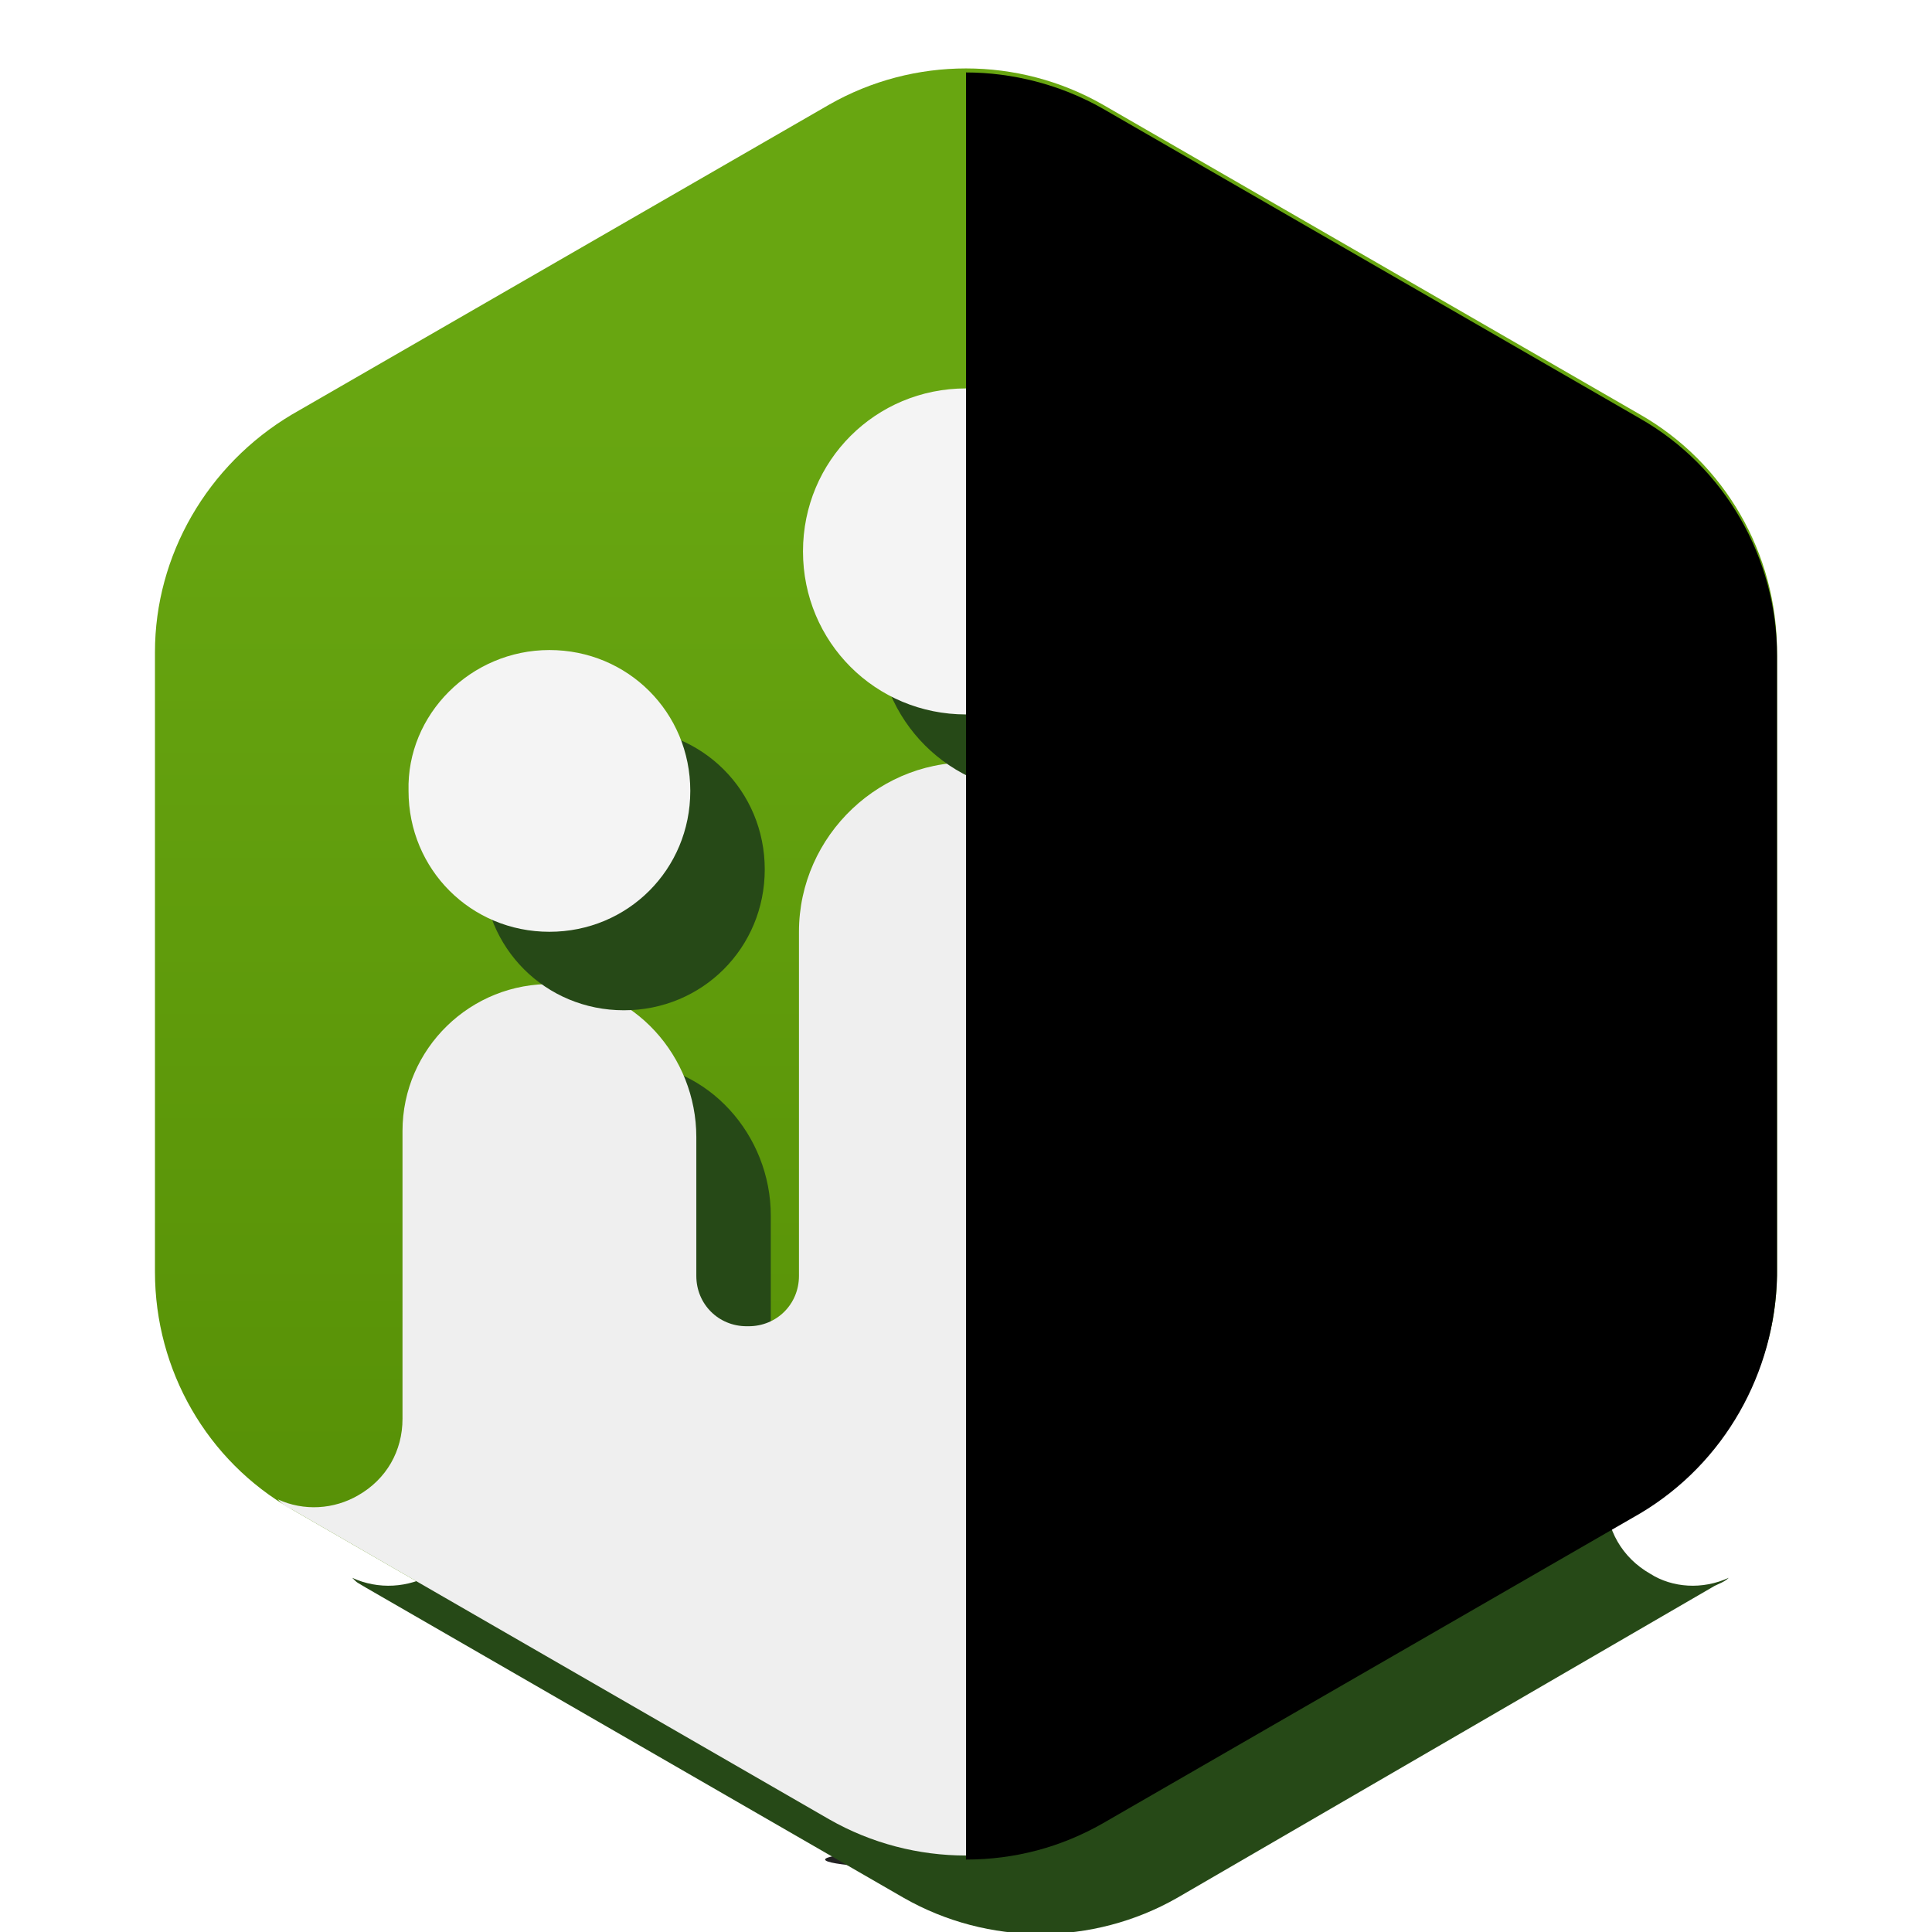
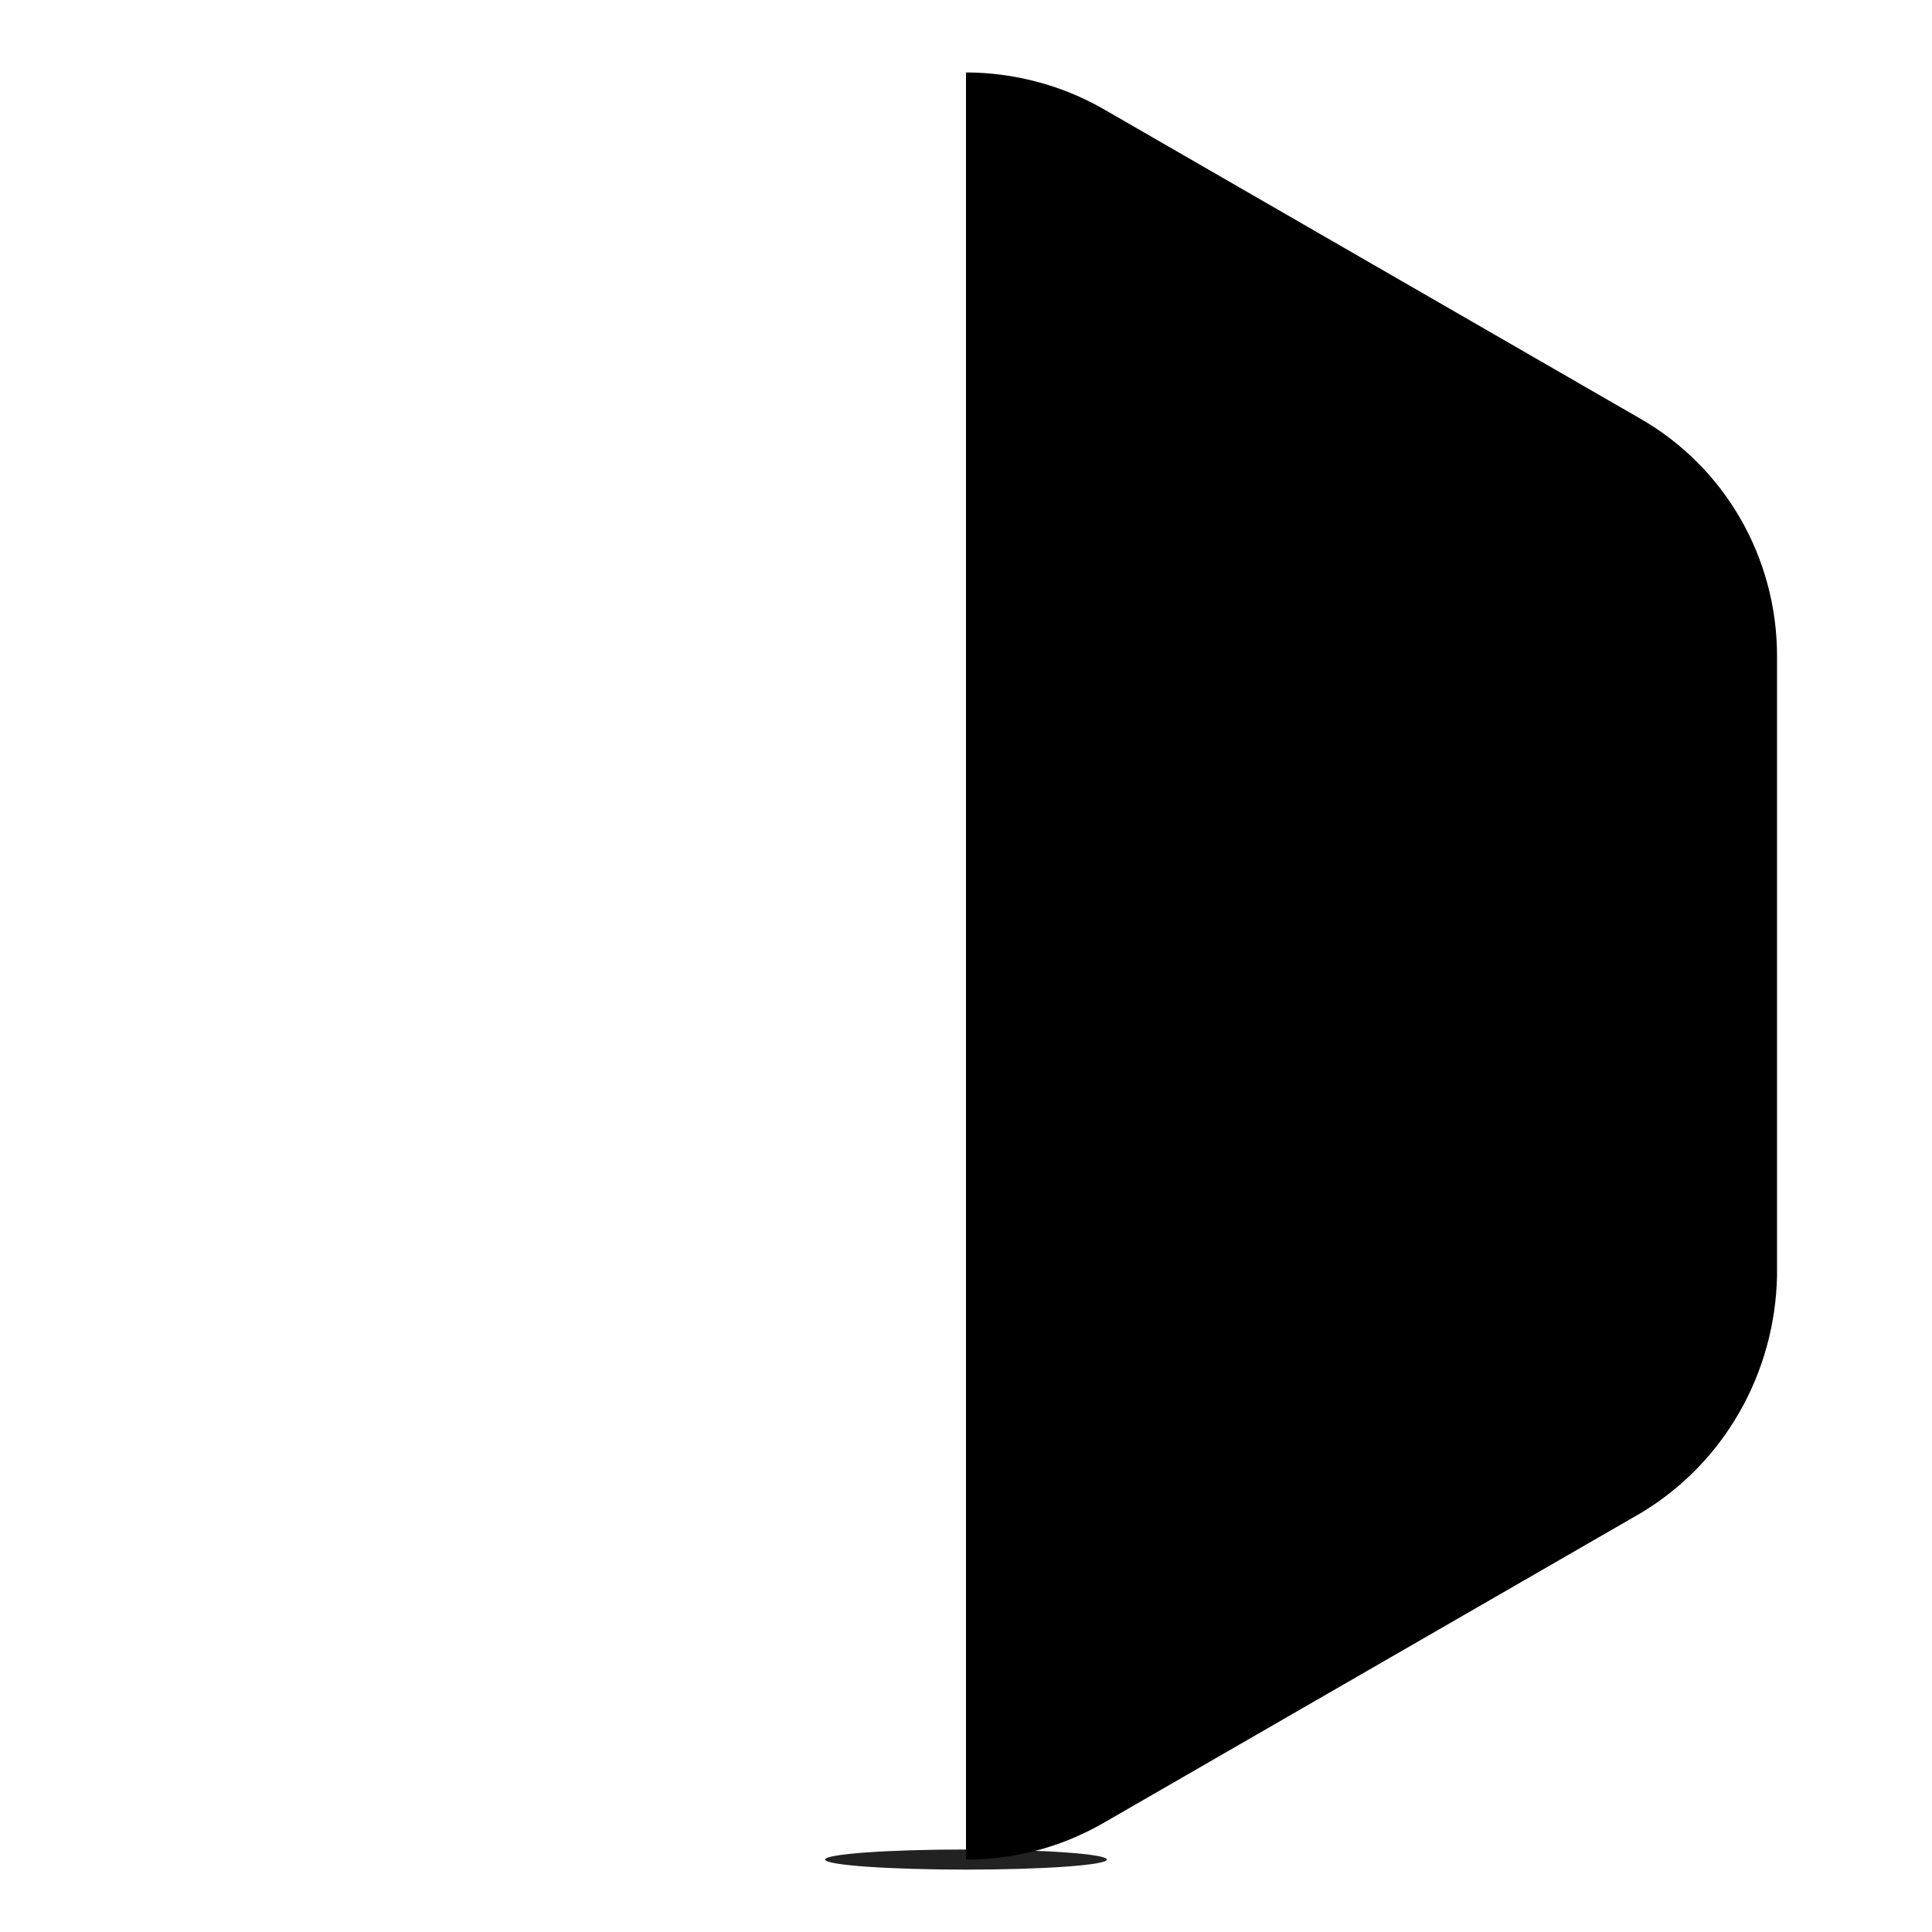
<svg xmlns="http://www.w3.org/2000/svg" xmlns:xlink="http://www.w3.org/1999/xlink" viewBox="0 0 96 96">
  <filter id="f" x="-70%" y="-70%" width="300%" height="300%">
    <feGaussianBlur in="SourceGraphic" result="blur" stdDeviation=".6" />
    <feOffset dx=".5" dy=".5" in="blur" result="offsetblur1" />
    <feOffset dx="1.2" dy="1.2" in="blur" result="offsetblur2" />
    <feOffset dx="2" dy="2" in="blur" result="offsetblur3" />
    <feComponentTransfer in="offsetblur1" result="shadow1">
      <feFuncA slope=".3" type="linear" />
    </feComponentTransfer>
    <feComponentTransfer in="offsetblur2" result="shadow2">
      <feFuncA slope=".1" type="linear" />
    </feComponentTransfer>
    <feComponentTransfer in="offsetblur3" result="shadow3">
      <feFuncA slope=".03" type="linear" />
    </feComponentTransfer>
    <feMerge>
      <feMergeNode in="shadow1" />
      <feMergeNode in="shadow2" />
      <feMergeNode in="shadow3" />
    </feMerge>
  </filter>
  <filter id="a" x="-70%" y="-70%" width="300%" height="300%">
    <feGaussianBlur in="SourceGraphic" result="blur" stdDeviation="6,.2" />
    <feComponentTransfer in="blur" result="shadow1">
      <feFuncA slope=".55" type="linear" />
    </feComponentTransfer>
  </filter>
  <filter id="c" width="200%" height="200%">
    <feGaussianBlur in="SourceAlpha" result="blur" />
    <feOffset dy="1" />
    <feComposite in2="SourceAlpha" k2="-1" k3="1" operator="arithmetic" result="hlDiff" />
    <feFlood flood-color="#fff" flood-opacity=".15" />
    <feComposite in2="hlDiff" operator="in" />
    <feComposite in2="SourceGraphic" result="withGlow" />
    <feOffset dy="-1.2" in="blur" />
    <feComposite in2="SourceAlpha" k2="-1" k3="1" operator="arithmetic" result="shadowDiff" />
    <feFlood flood-opacity=".1" />
    <feComposite in2="shadowDiff" operator="in" />
    <feComposite in2="withGlow" />
  </filter>
  <filter id="g" x="-70%" y="-70%" width="300%" height="300%">
    <feGaussianBlur in="SourceGraphic" result="blur" />
    <feComponentTransfer in="blur" result="shadow1">
      <feFuncA slope=".04" type="linear" />
    </feComponentTransfer>
  </filter>
  <ellipse cx="48" cy="92.4" rx="7" ry=".5" fill="#222" filter="url(#a)" />
  <linearGradient id="b" x1="48" x2="48" y1="3.625" y2="108.88" gradientUnits="userSpaceOnUse">
    <stop stop-color="#68a611" offset=".163" />
    <stop stop-color="#4d8400" offset="1" />
  </linearGradient>
-   <path d="M81.5 20.8c4.2 2.4 6.8 6.9 6.8 11.8v30.8c0 4.8-2.6 9.3-6.8 11.8L54.8 90.6c-4.2 2.4-9.4 2.4-13.6 0L14.5 75.2c-4.2-2.4-6.8-6.9-6.8-11.8V32.6c0-4.8 2.6-9.3 6.8-11.8L41.2 5.4c4.2-2.4 9.4-2.4 13.6 0l26.7 15.4z" fill="url(#b)" filter="url(#c)" />
  <defs>
-     <path id="d" d="M81.5 20.8c4.2 2.4 6.8 6.9 6.8 11.8v30.8c0 4.8-2.6 9.3-6.8 11.8L54.8 90.6c-4.2 2.4-9.4 2.4-13.6 0L14.5 75.2c-4.2-2.4-6.8-6.9-6.8-11.8V32.6c0-4.8 2.6-9.3 6.8-11.8L41.2 5.4c4.2-2.4 9.4-2.4 13.6 0l26.7 15.4z" />
-   </defs>
+     </defs>
  <clipPath id="e">
    <use overflow="visible" xlink:href="#d" />
  </clipPath>
-   <path d="M82.2 74.7c-.2.2-.5.3-.7.4L54.8 90.6c-4.2 2.4-9.4 2.4-13.6 0L14.5 75.2c-.3-.1-.5-.3-.7-.5 1.3.6 2.8.5 4-.2 1.4-.8 2.2-2.2 2.2-3.8V56.4c0-4.1 3.4-7.4 7.5-7.3 4 .1 7.1 3.6 7.1 7.6v6.9c0 1.4 1.1 2.5 2.5 2.5h.1c1.4 0 2.5-1.1 2.5-2.5V46.5c0-4.8 4.1-8.7 8.9-8.4 4.5.3 7.9 4.2 7.9 8.7v24.7c0 1.4 1.1 2.5 2.5 2.5s2.5-1.1 2.5-2.5V54.9c0-4.1 3.4-7.4 7.5-7.3 4 .1 7.1 3.6 7.1 7.6v15.5c0 1.6.8 3 2.2 3.8 1.1.7 2.6.8 3.9.2z" clip-path="url(#e)" fill="#264917" filter="url(#f)" />
-   <path d="M82.2 74.7c-.2.2-.5.3-.7.4L54.8 90.6c-4.2 2.4-9.4 2.4-13.6 0L14.5 75.2c-.3-.1-.5-.3-.7-.5 1.3.6 2.8.5 4-.2 1.4-.8 2.2-2.2 2.2-3.8V56.4c0-4.1 3.4-7.4 7.5-7.3 4 .1 7.1 3.6 7.1 7.6v6.9c0 1.4 1.1 2.5 2.5 2.5h.1c1.4 0 2.5-1.1 2.5-2.5V46.5c0-4.8 4.1-8.7 8.9-8.4 4.5.3 7.9 4.2 7.9 8.7v24.7c0 1.4 1.1 2.5 2.5 2.5s2.5-1.1 2.5-2.5V54.9c0-4.1 3.4-7.4 7.5-7.3 4 .1 7.1 3.6 7.1 7.6v15.5c0 1.6.8 3 2.2 3.8 1.1.7 2.6.8 3.9.2z" fill="#efefef" filter="url(#c)" />
-   <path d="M48 19.5c4.5 0 8.1 3.6 8.1 8.1s-3.6 8.1-8.1 8.1-8.1-3.6-8.1-8.1 3.6-8.1 8.1-8.1zM68.7 31c3.9 0 7 3.1 7 7s-3.1 7-7 7-7-3.1-7-7 3.1-7 7-7zm-41.4 1.5c3.9 0 7 3.1 7 7s-3.1 7-7 7-7-3.1-7-7c-.1-3.8 3.1-7 7-7z" fill="#264917" filter="url(#f)" />
-   <path d="M48 19.5c4.5 0 8.1 3.6 8.1 8.1s-3.6 8.1-8.1 8.1-8.1-3.6-8.1-8.1 3.6-8.1 8.1-8.1zM68.7 31c3.9 0 7 3.1 7 7s-3.1 7-7 7-7-3.1-7-7 3.1-7 7-7zm-41.4 1.5c3.9 0 7 3.1 7 7s-3.1 7-7 7-7-3.1-7-7c-.1-3.8 3.1-7 7-7z" fill="#f4f4f4" filter="url(#c)" />
+   <path d="M82.2 74.7c-.2.2-.5.3-.7.4L54.8 90.6c-4.2 2.4-9.4 2.4-13.6 0L14.5 75.2c-.3-.1-.5-.3-.7-.5 1.3.6 2.8.5 4-.2 1.4-.8 2.2-2.2 2.2-3.8c0-4.1 3.4-7.4 7.5-7.3 4 .1 7.1 3.6 7.1 7.6v6.9c0 1.4 1.1 2.5 2.5 2.5h.1c1.4 0 2.5-1.1 2.5-2.5V46.5c0-4.8 4.1-8.7 8.9-8.4 4.5.3 7.9 4.2 7.9 8.7v24.7c0 1.4 1.1 2.5 2.5 2.5s2.5-1.1 2.5-2.5V54.9c0-4.1 3.4-7.4 7.5-7.3 4 .1 7.1 3.6 7.1 7.6v15.5c0 1.6.8 3 2.2 3.8 1.1.7 2.6.8 3.9.2z" clip-path="url(#e)" fill="#264917" filter="url(#f)" />
  <path d="M81.5 75.2L54.8 90.6c-2.1 1.2-4.4 1.8-6.8 1.8V3.6c2.3 0 4.7.6 6.8 1.8l26.7 15.4c4.2 2.4 6.8 6.9 6.8 11.8v30.8c-.1 4.8-2.6 9.3-6.8 11.8z" clip-rule="evenodd" fill-rule="evenodd" filter="url(#g)" />
</svg>